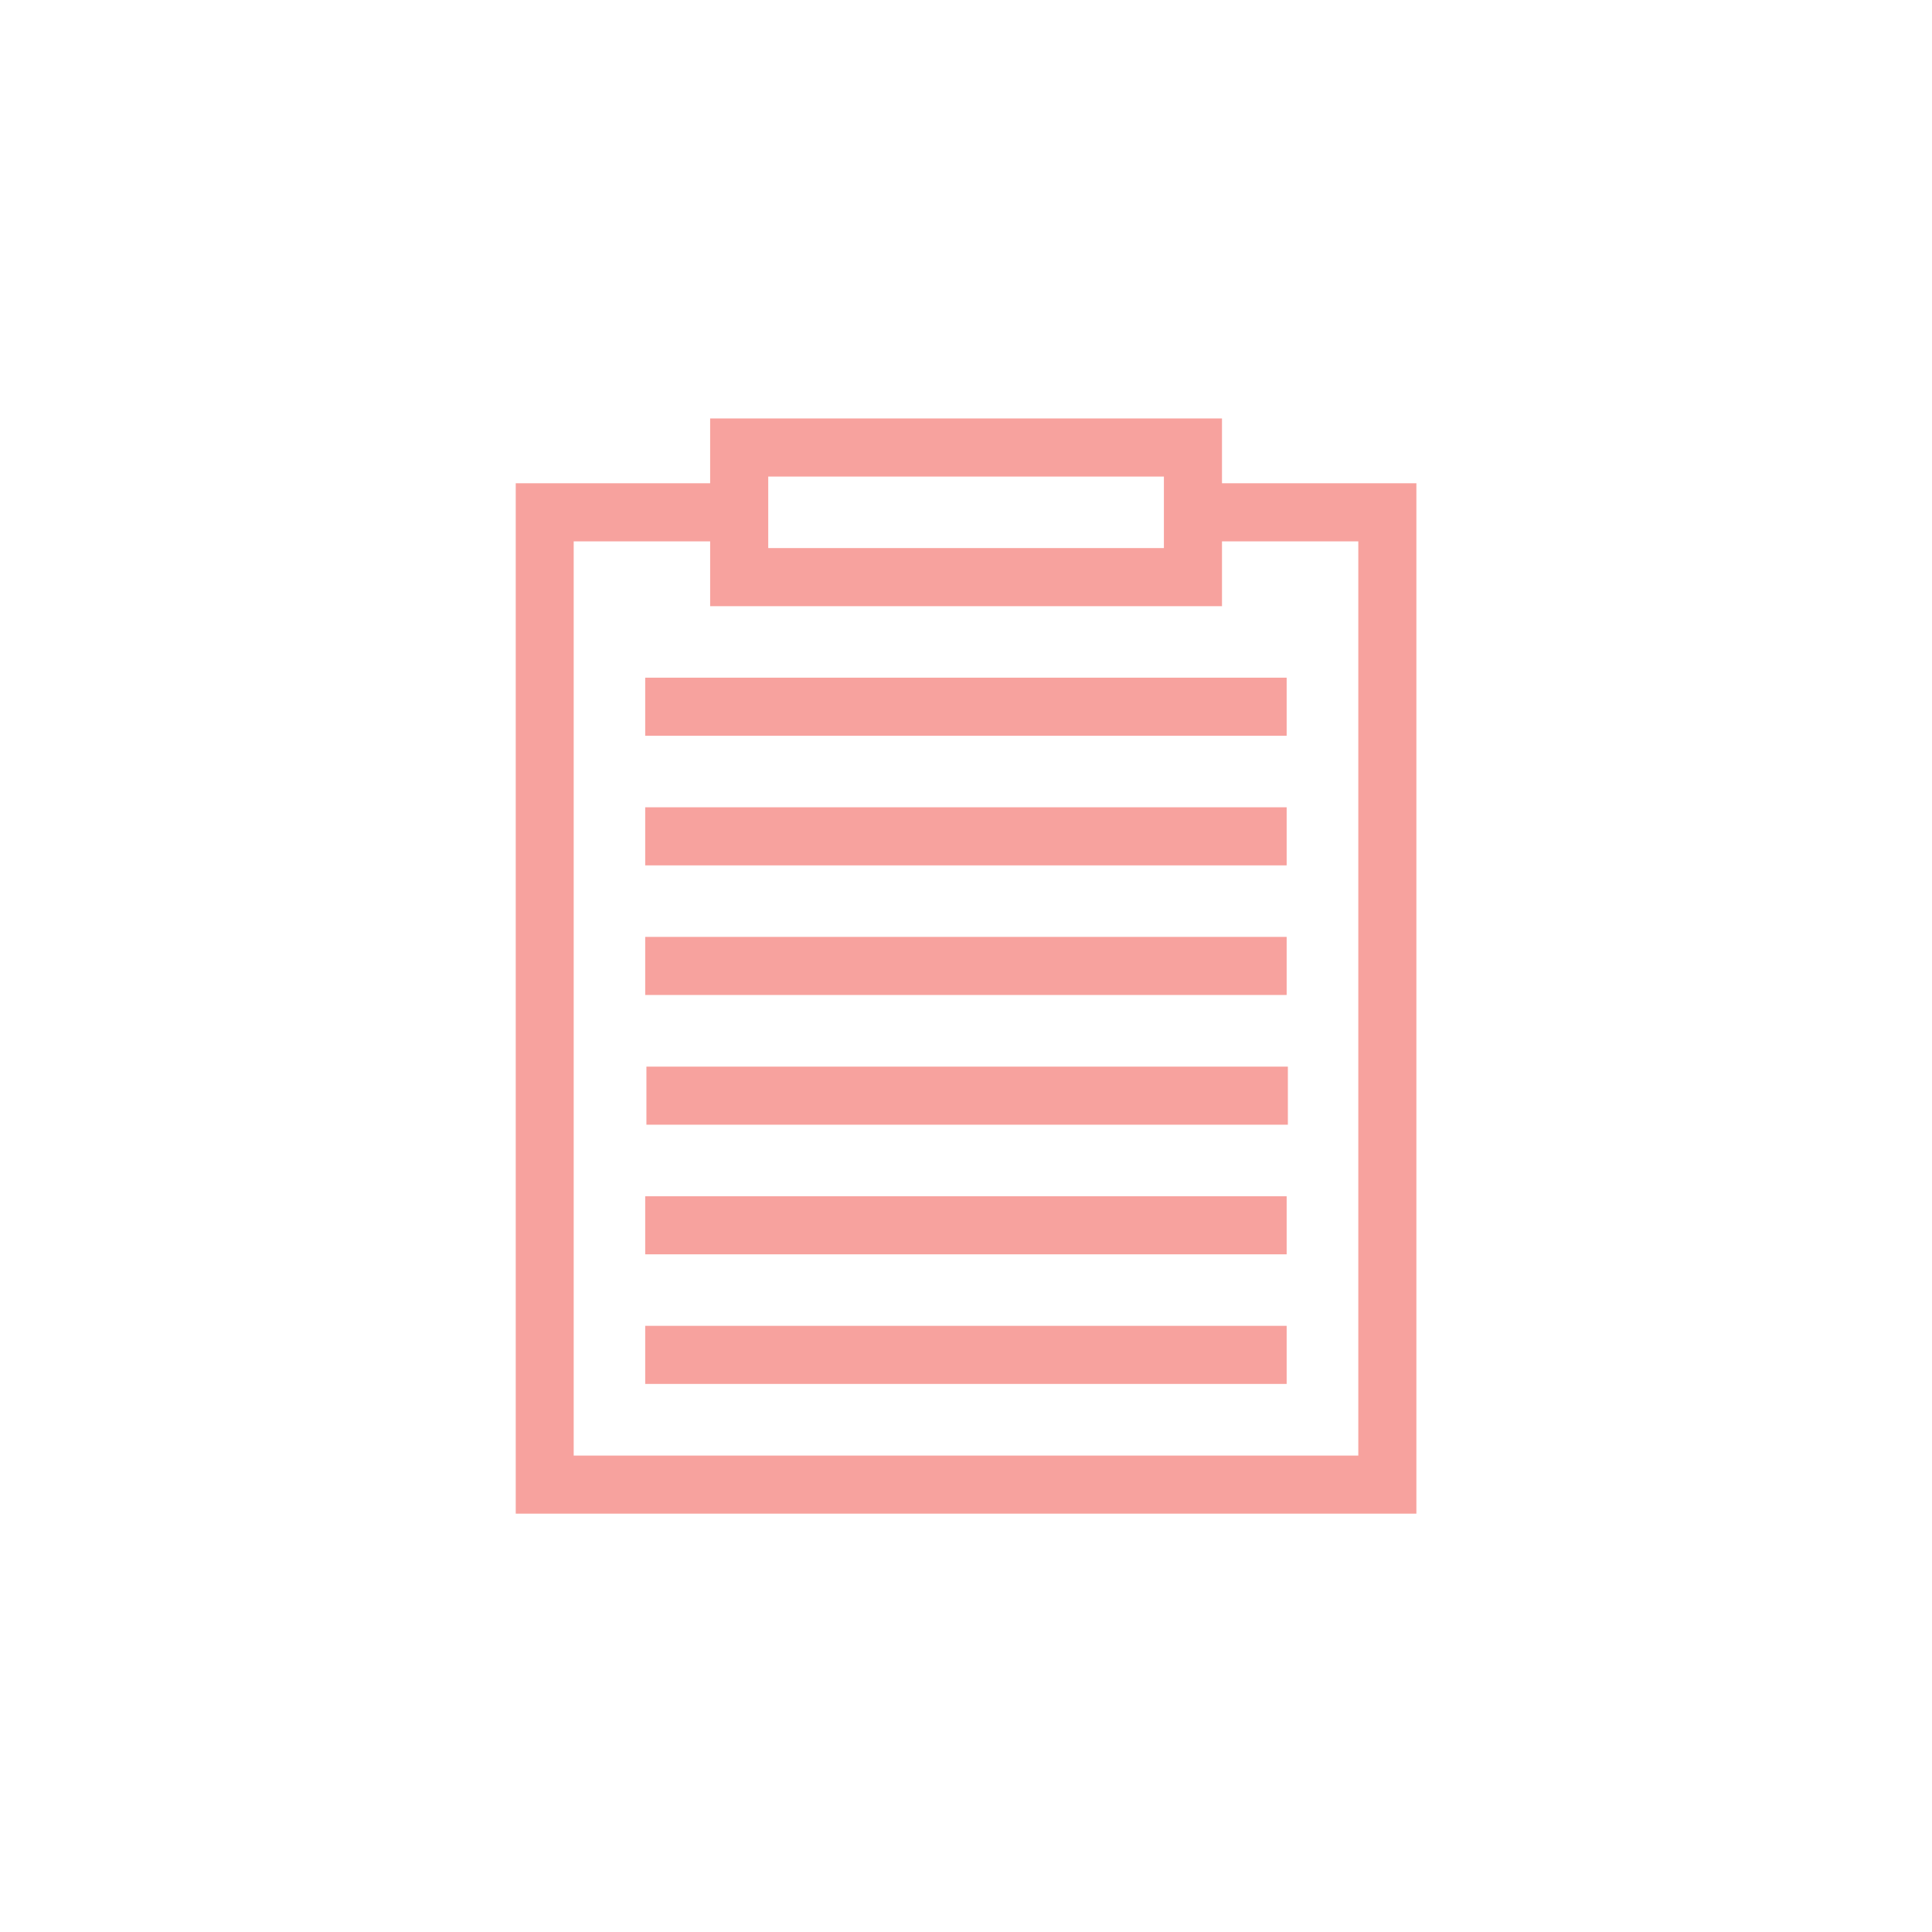
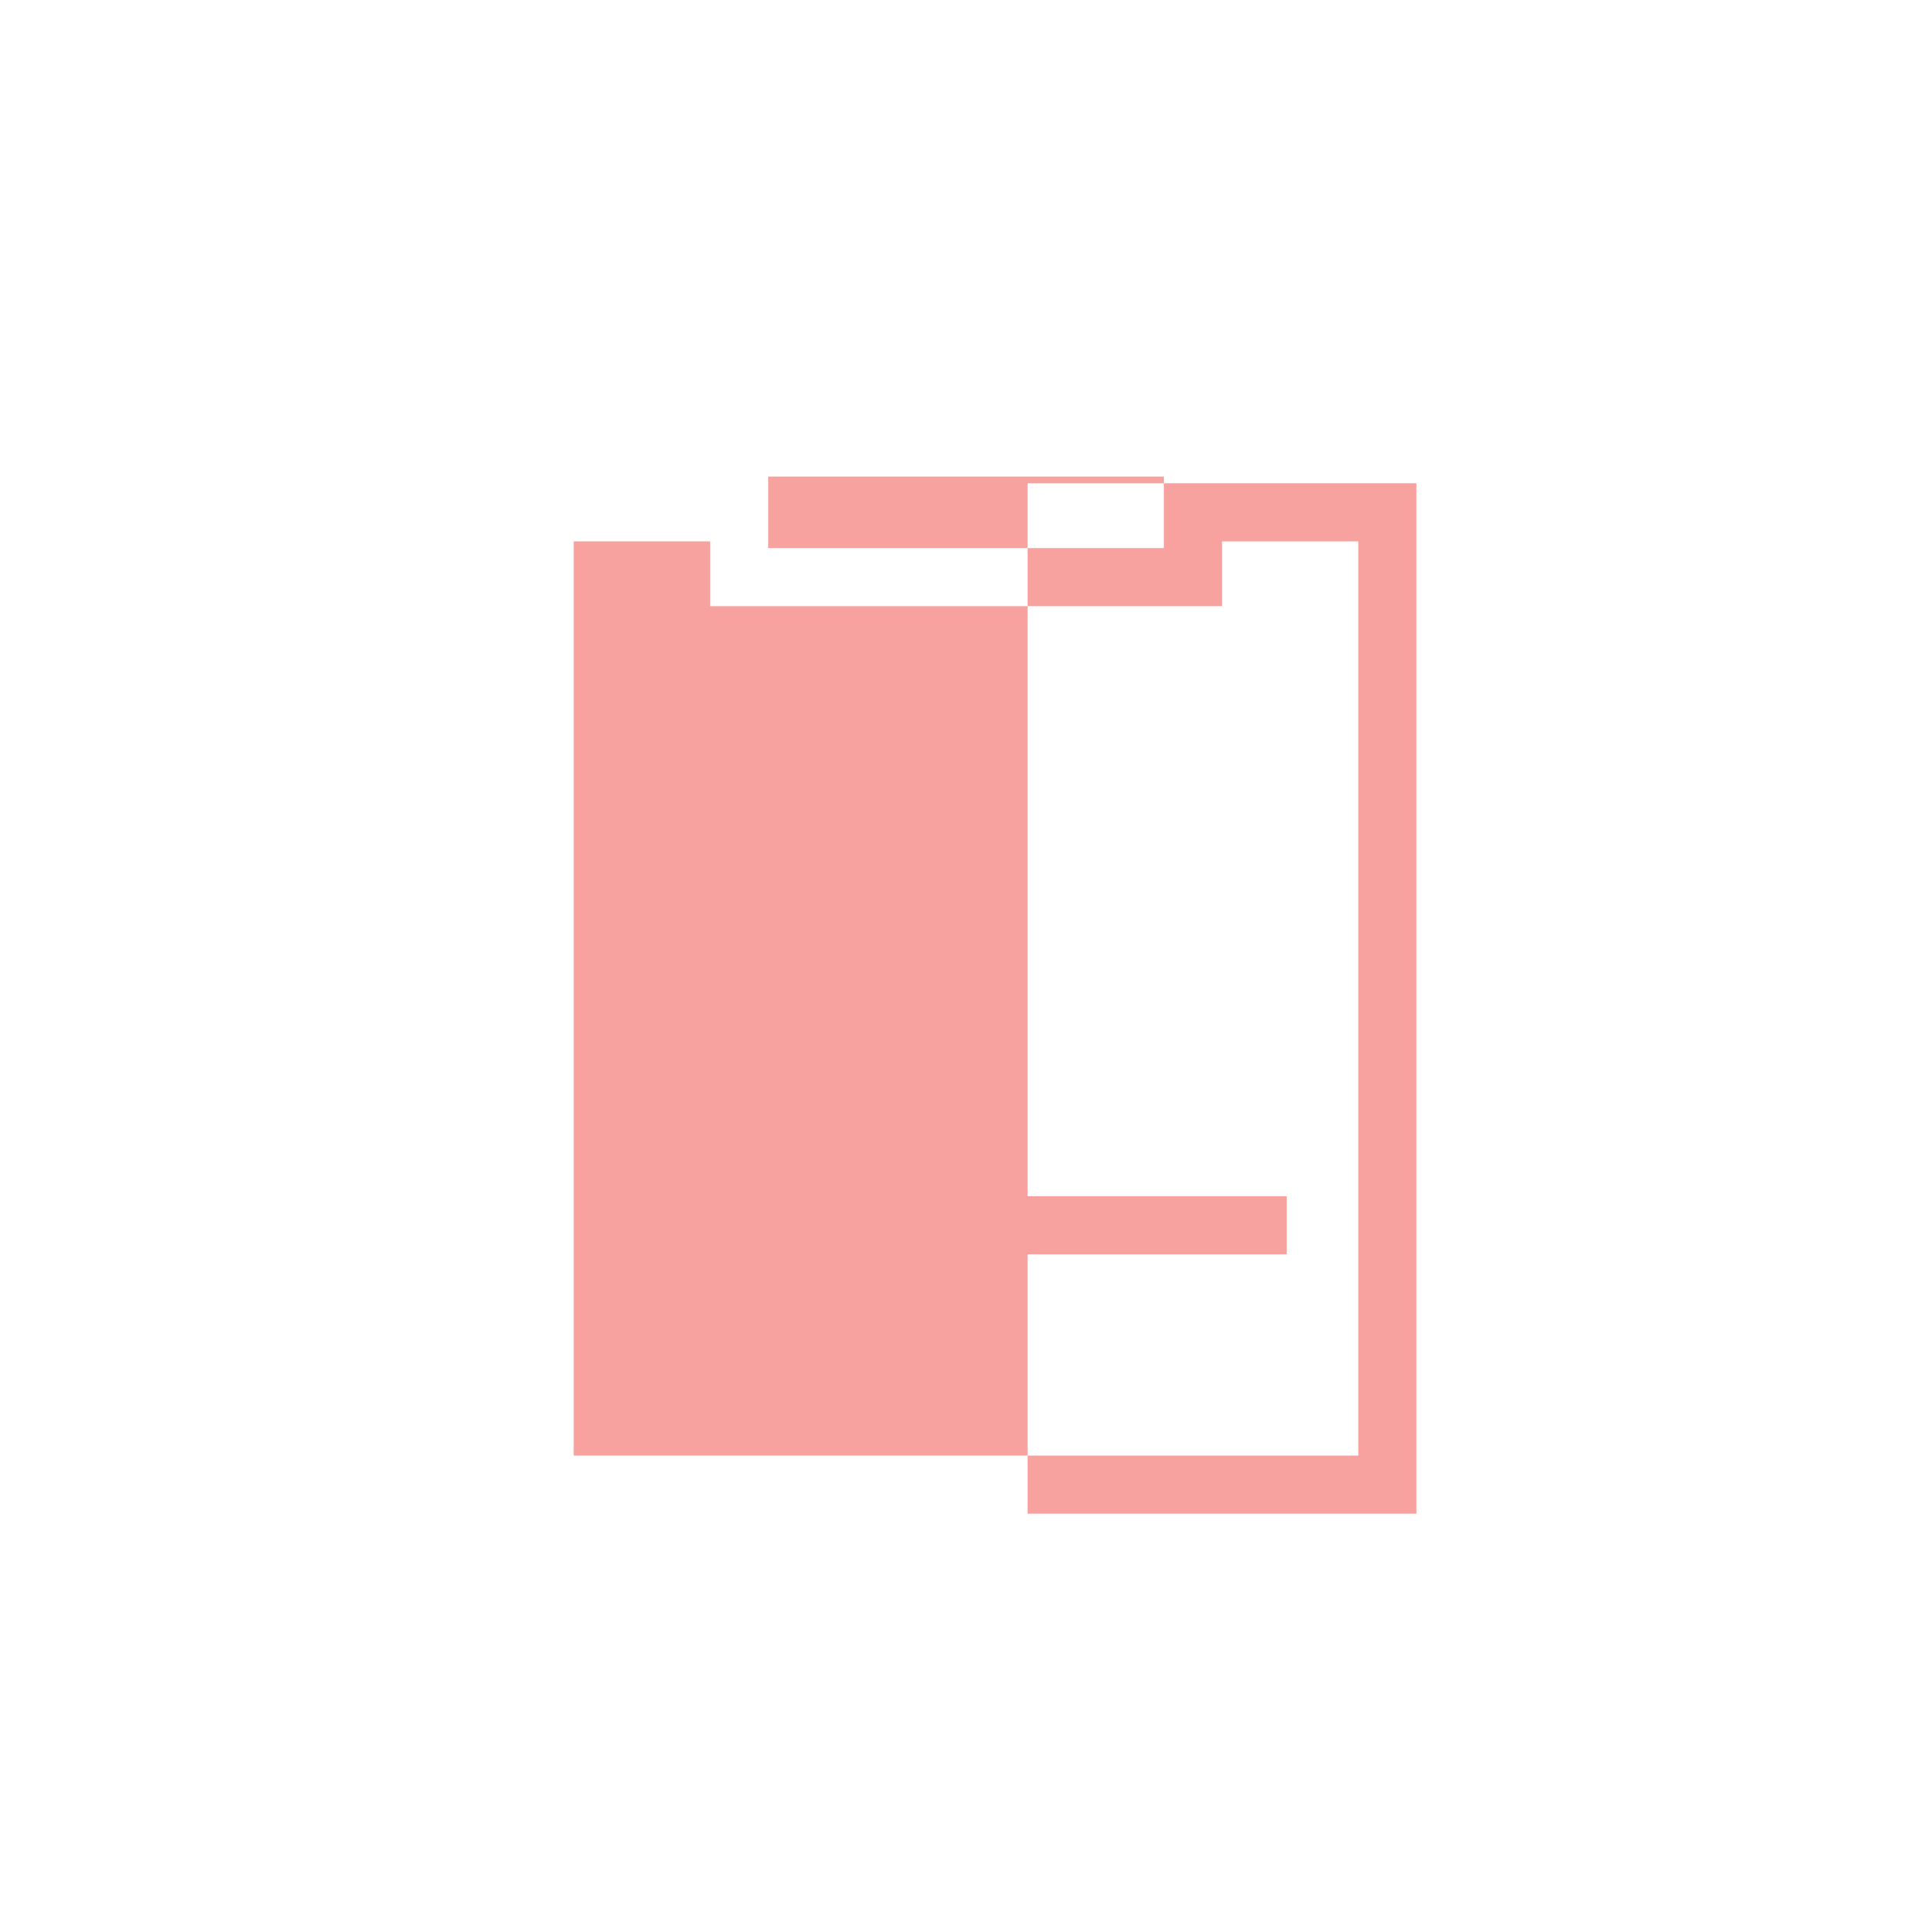
<svg xmlns="http://www.w3.org/2000/svg" id="Layer_1" data-name="Layer 1" viewBox="0 0 144 144">
  <defs>
    <style>
      .cls-1 {
        fill: #f7a29e;
      }
    </style>
  </defs>
  <rect class="cls-1" x="48.09" y="89.16" width="47.81" height="4.33" />
-   <rect class="cls-1" x="48.09" y="98.82" width="47.81" height="4.33" />
-   <rect class="cls-1" x="48.18" y="79.5" width="47.81" height="4.33" />
-   <rect class="cls-1" x="48.09" y="69.83" width="47.81" height="4.33" />
-   <rect class="cls-1" x="48.09" y="50.51" width="47.81" height="4.33" />
-   <path class="cls-1" d="m38.43,112.82h67.14V36.02h-14.49v-4.83h-38.15v4.83h-14.49v76.8Zm18.83-77.3h29.49v5.33h-29.49v-5.33Zm-14.49,4.83h10.16v4.83h38.15v-4.83h10.16v68.14h-58.48V40.35Z" />
-   <rect class="cls-1" x="48.09" y="60.17" width="47.81" height="4.33" />
+   <path class="cls-1" d="m38.43,112.82h67.14V36.02h-14.49v-4.83v4.83h-14.49v76.8Zm18.83-77.3h29.49v5.33h-29.49v-5.33Zm-14.49,4.83h10.16v4.83h38.15v-4.83h10.16v68.14h-58.48V40.35Z" />
</svg>